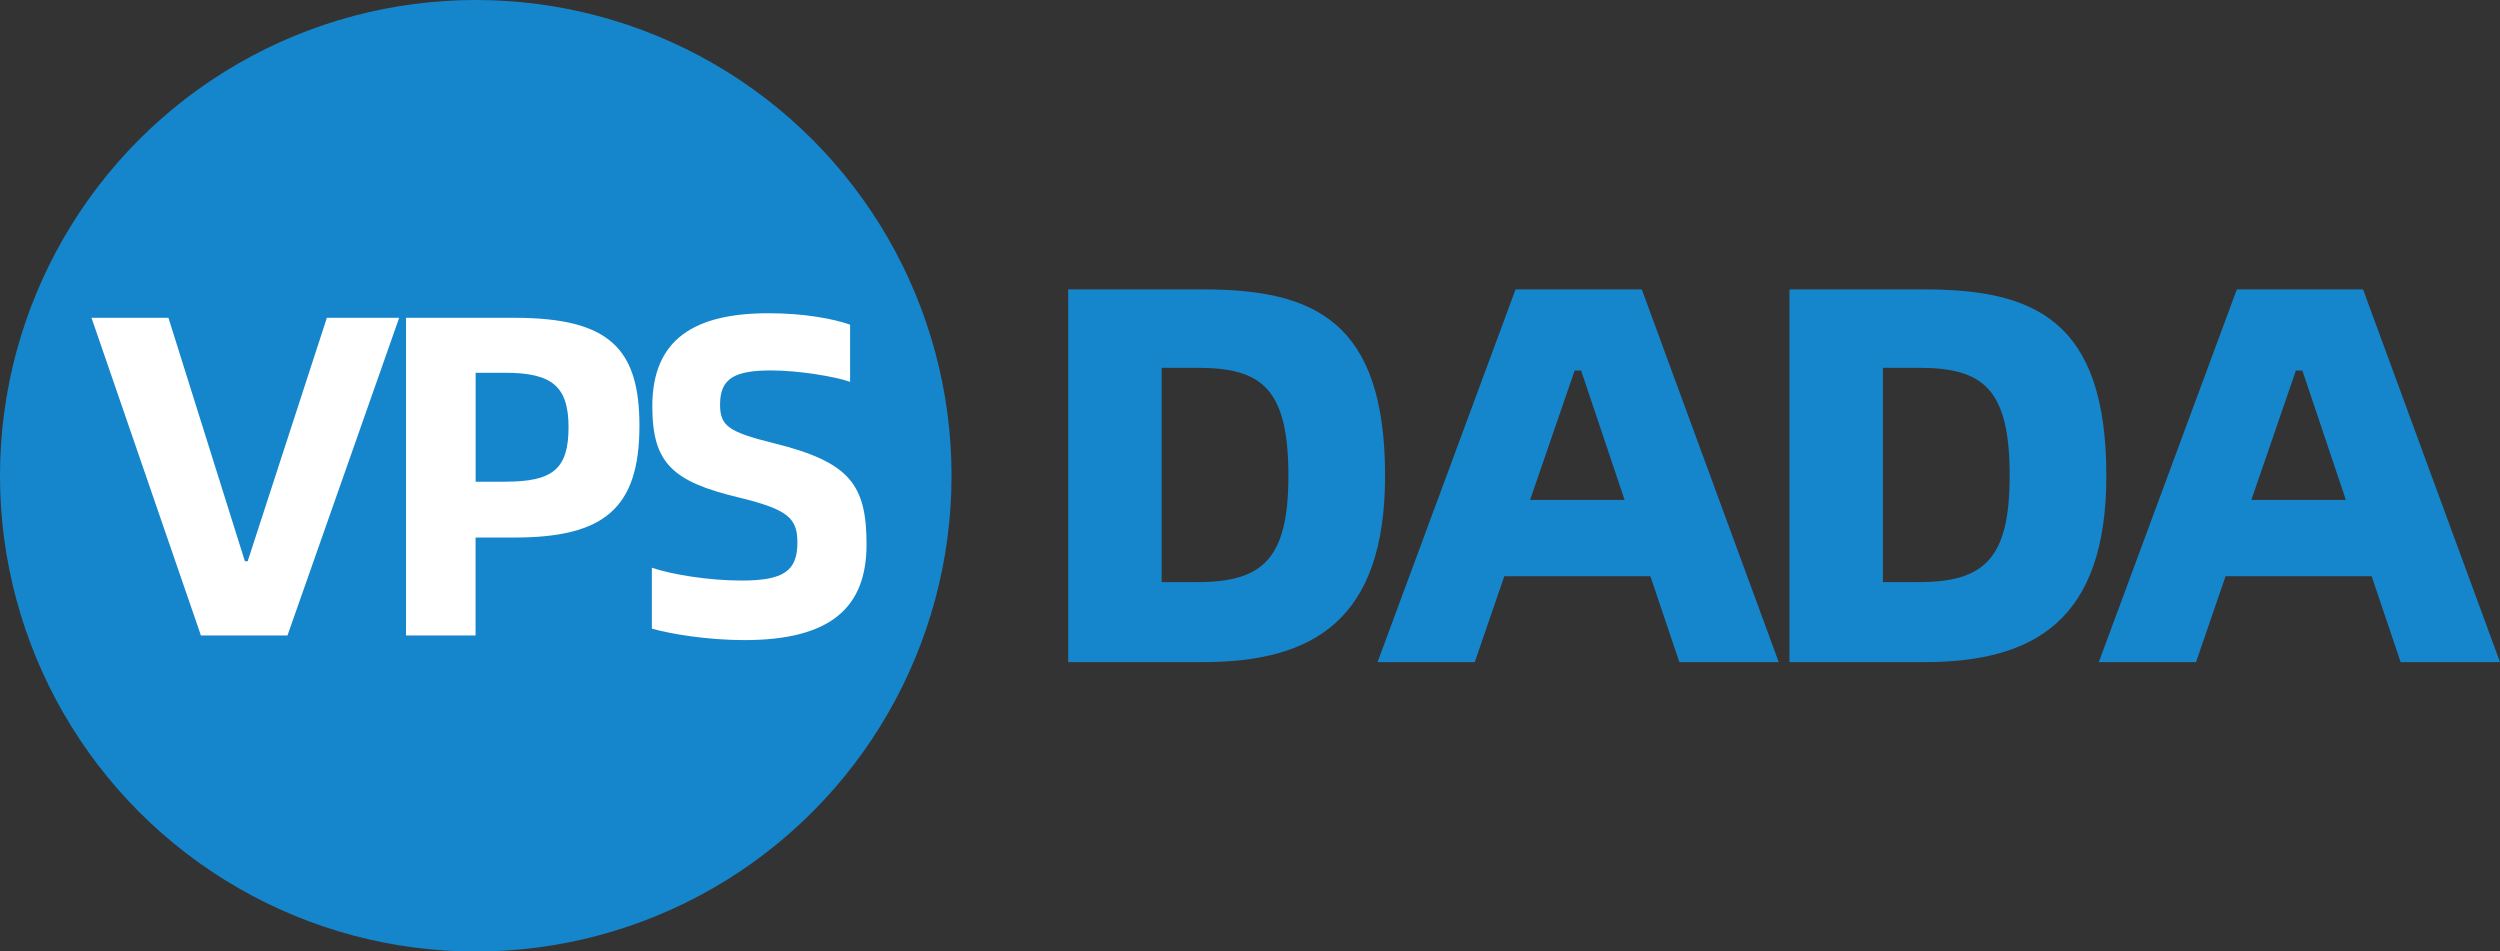
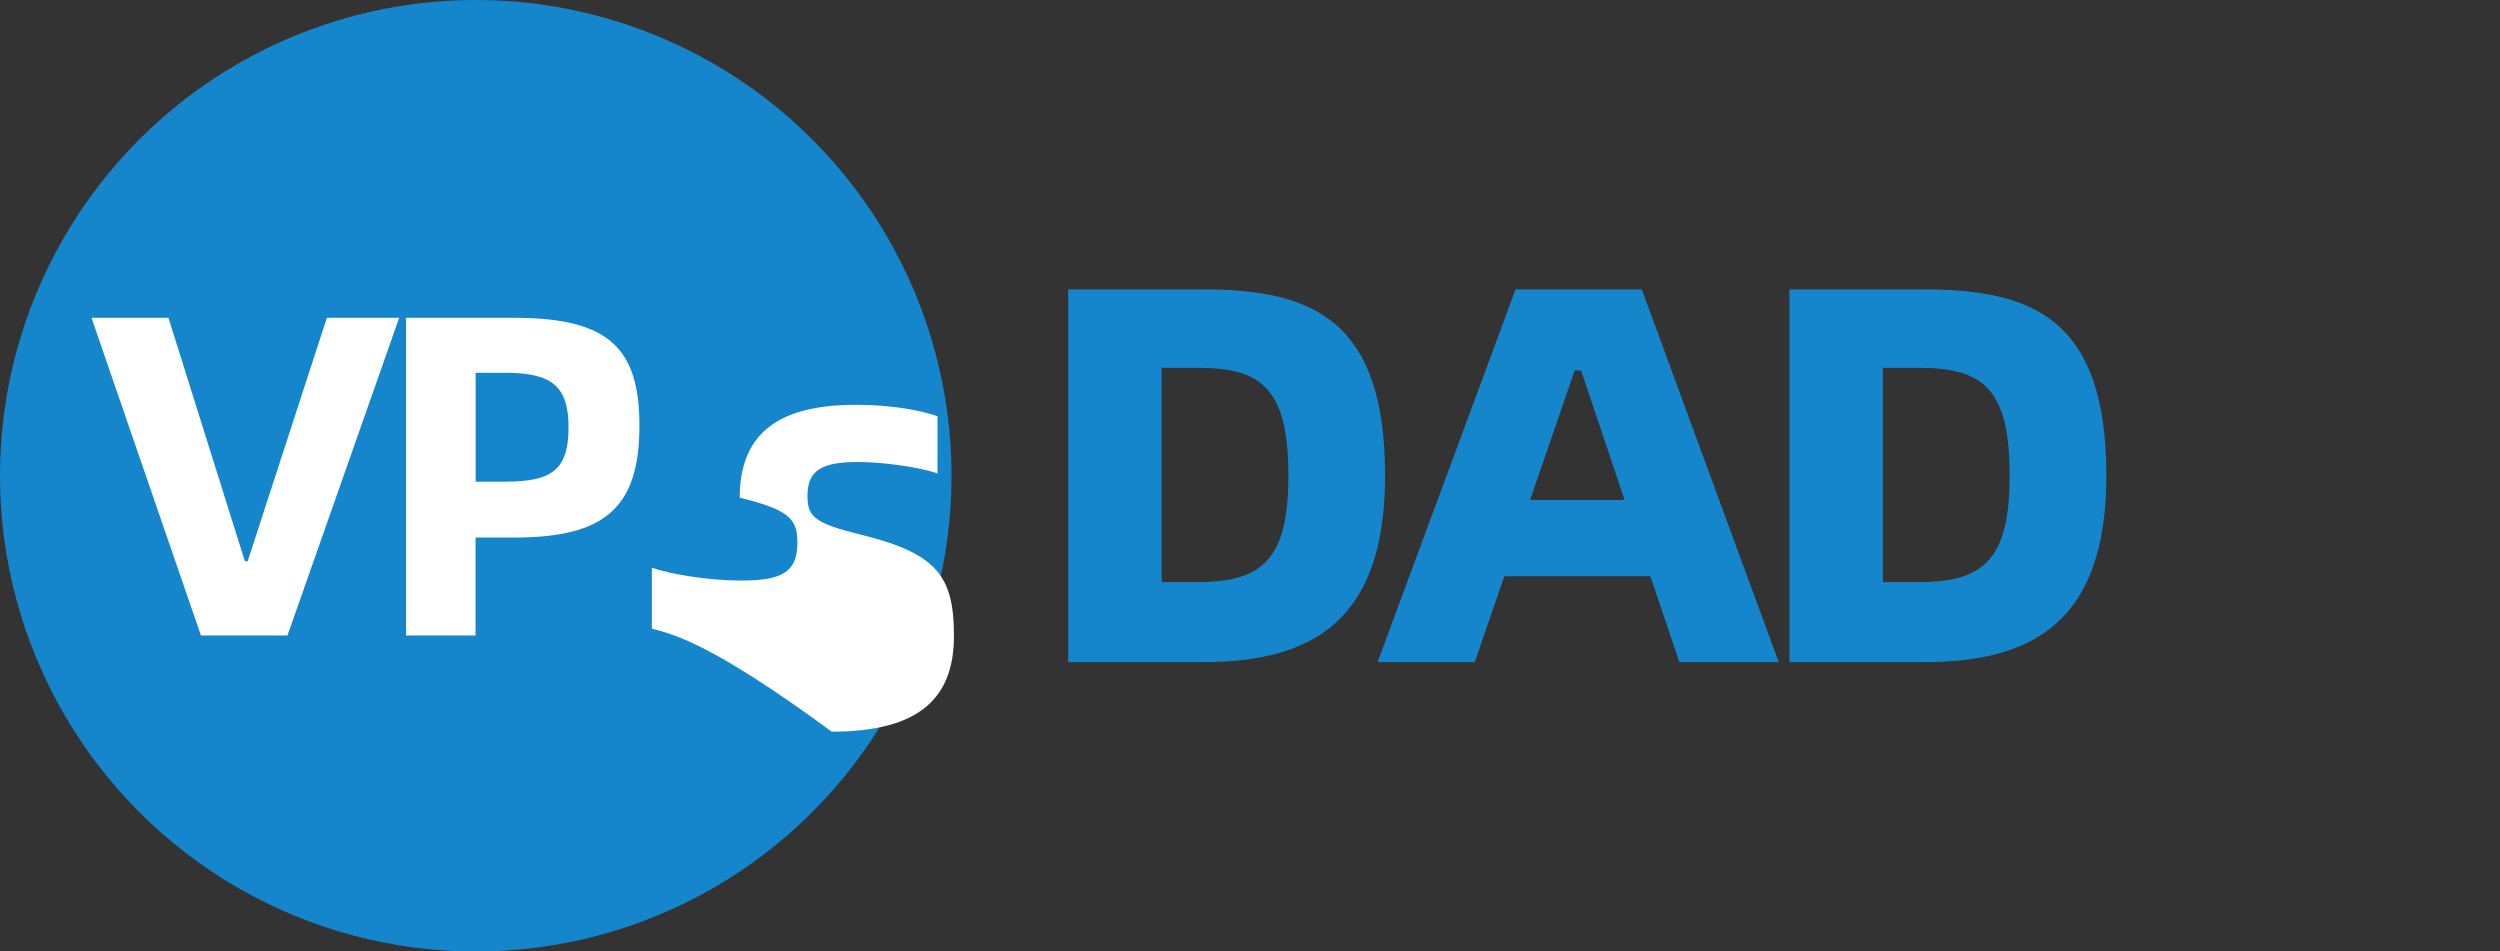
<svg xmlns="http://www.w3.org/2000/svg" version="1.1" id="VPSDADA" x="0px" y="0px" viewBox="0 0 372.4 141.73" style="enable-background:new 0 0 372.4 141.73;" xml:space="preserve">
  <rect x="0" y="0" width="372.4" height="141.73" fill="#333333" stroke="none" />
  <style type="text/css">
	.st0{fill:#1686CC;}
	.st1{fill:#FFFFFF;}
</style>
  <g>
    <path class="st0" d="M206.32,70.87c0,21.44-10.64,27.76-27.12,27.76h-20.08V43.11h20.08C195.68,43.11,206.32,47.75,206.32,70.87z    M191.92,70.87c0-13.04-4-16.08-13.52-16.08h-5.36v31.92h5.36C188.16,86.71,191.92,83.19,191.92,70.87z" />
    <path class="st0" d="M245.84,85.83h-21.76l-4.4,12.8H205.2l20.56-55.52h18.8l20.4,55.52h-14.8L245.84,85.83z M242,74.47   l-6.48-19.28h-0.96l-6.64,19.28H242z" />
    <path class="st0" d="M313.76,70.87c0,21.44-10.64,27.76-27.12,27.76h-20.08V43.11h20.08C303.12,43.11,313.76,47.75,313.76,70.87z    M299.36,70.87c0-13.04-4-16.08-13.52-16.08h-5.36v31.92h5.36C295.6,86.71,299.36,83.19,299.36,70.87z" />
-     <path class="st0" d="M353.28,85.83h-21.76l-4.4,12.8h-14.48l20.56-55.52H352l20.4,55.52h-14.8L353.28,85.83z M349.44,74.47   l-6.48-19.28H342l-6.64,19.28H349.44z" />
  </g>
  <g>
    <circle class="st0" cx="70.87" cy="70.87" r="70.87" />
    <g>
      <path class="st1" d="M13.63,47.34h11.46l11.39,36.27h0.41l11.8-36.27h10.77L42.82,94.66H29.93L13.63,47.34z" />
      <path class="st1" d="M60.48,47.34h16.16c14.18,0,18.61,4.64,18.61,16.09c0,12.34-5.32,16.64-18.61,16.64h-5.8v14.59H60.48V47.34z     M75.28,71.75c7.02,0,9.41-1.84,9.41-8.11c0-6.07-2.45-8.11-9.41-8.11h-4.43v16.23H75.28z" />
-       <path class="st1" d="M97.1,93.64v-9.07c3,1.02,8.52,1.91,13.36,1.91c6.27,0,8.32-1.43,8.32-5.66c0-3.61-1.36-4.91-8.59-6.68    c-10.09-2.39-13.02-5.18-13.02-13.64c0-10.02,6.34-13.84,17.32-13.84c5.32,0,9.61,0.82,12.14,1.7v8.52    c-2.32-0.82-7.77-1.7-11.73-1.7c-5.32,0-7.64,1.09-7.64,5.05c0,3.14,1.09,4.09,8.05,5.8c11.32,2.8,13.77,6.21,13.77,15.07    c0,9.27-5.18,14.25-18.21,14.25C105.35,95.34,99.96,94.45,97.1,93.64z" />
+       <path class="st1" d="M97.1,93.64v-9.07c3,1.02,8.52,1.91,13.36,1.91c6.27,0,8.32-1.43,8.32-5.66c0-3.61-1.36-4.91-8.59-6.68    c0-10.02,6.34-13.84,17.32-13.84c5.32,0,9.61,0.82,12.14,1.7v8.52    c-2.32-0.82-7.77-1.7-11.73-1.7c-5.32,0-7.64,1.09-7.64,5.05c0,3.14,1.09,4.09,8.05,5.8c11.32,2.8,13.77,6.21,13.77,15.07    c0,9.27-5.18,14.25-18.21,14.25C105.35,95.34,99.96,94.45,97.1,93.64z" />
    </g>
  </g>
</svg>